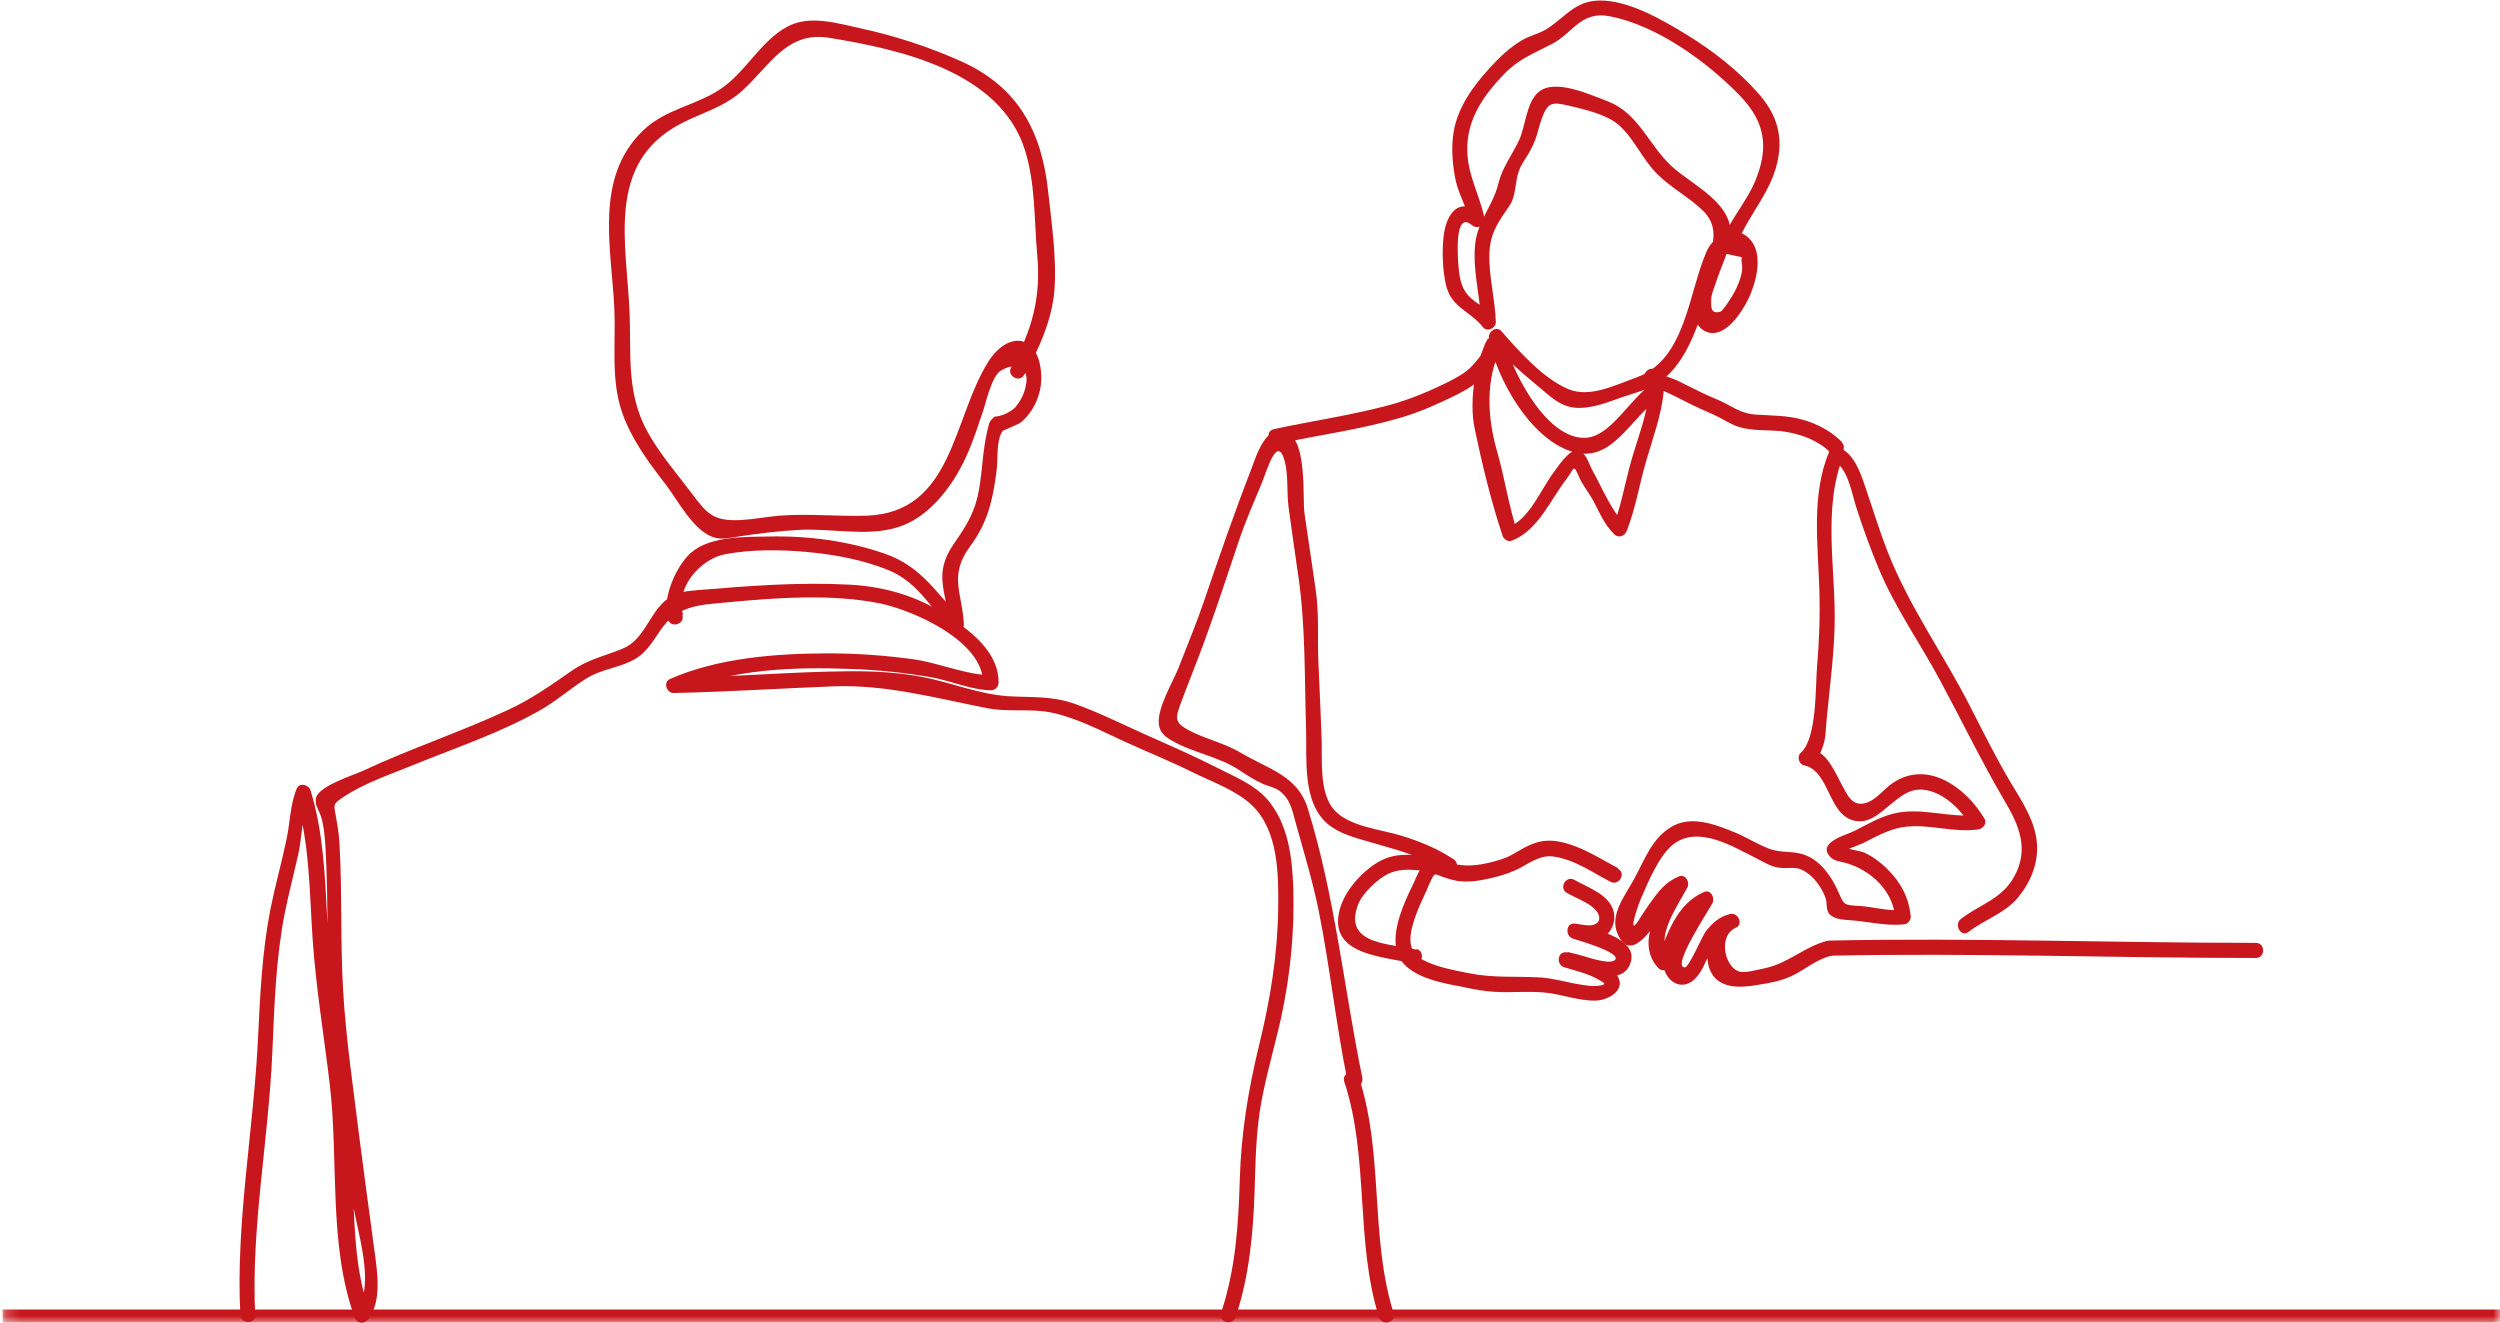
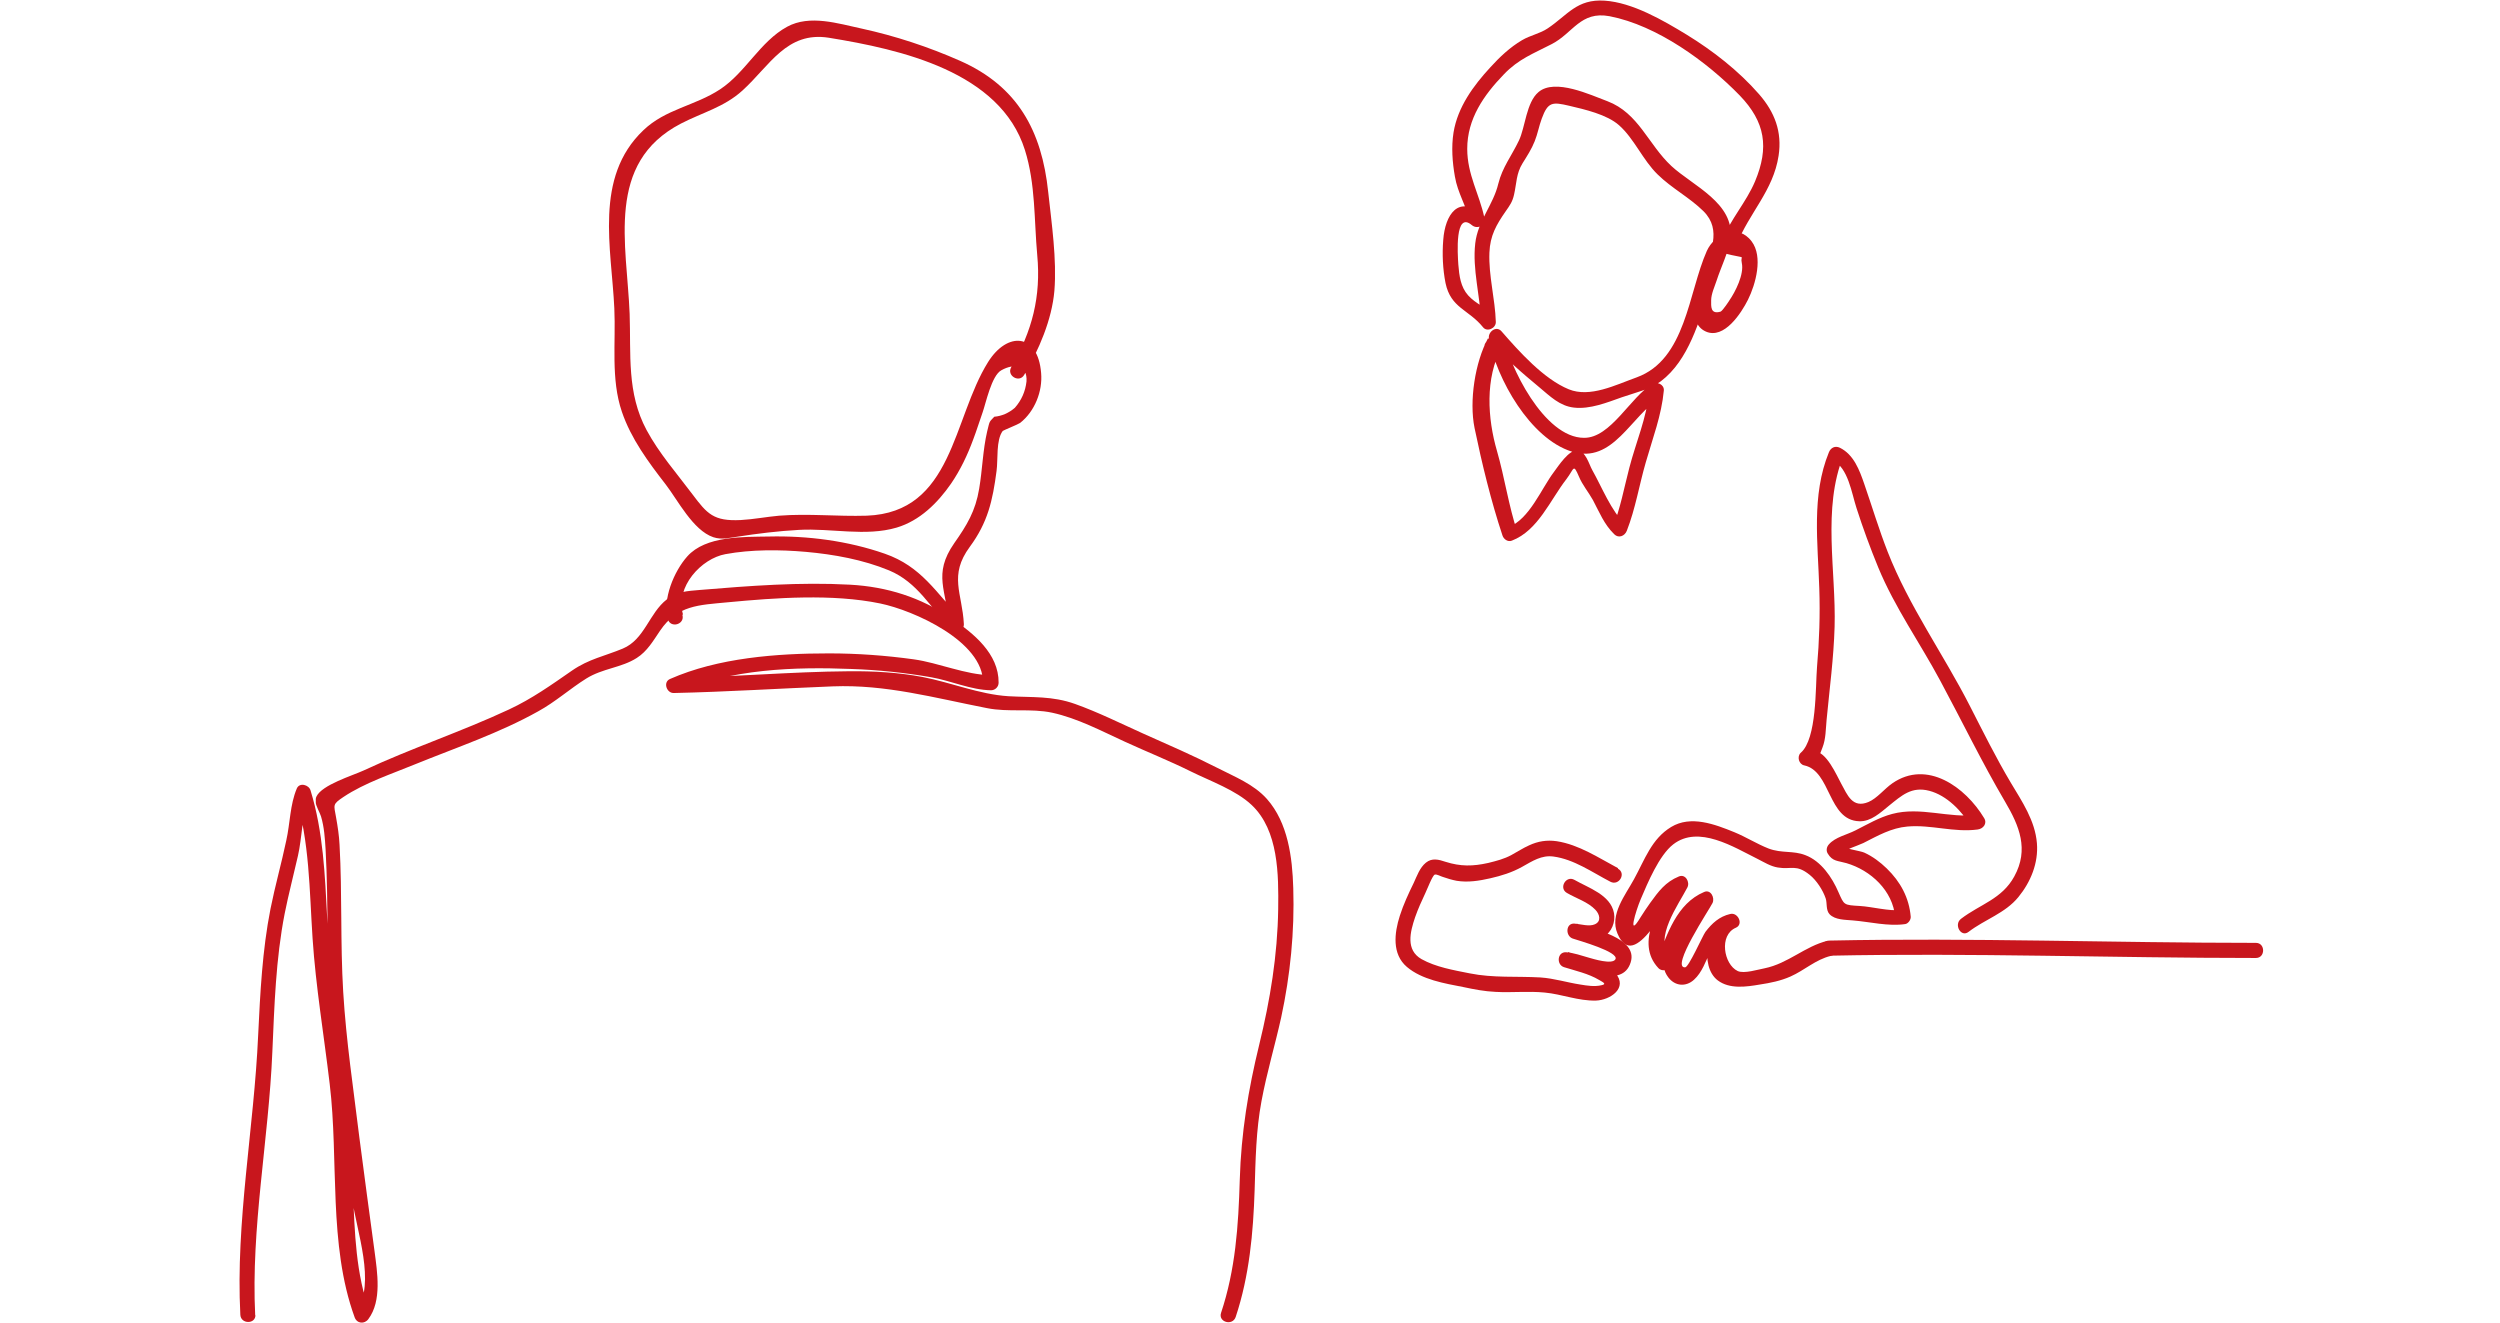
<svg xmlns="http://www.w3.org/2000/svg" width="189" height="100" viewBox="0 0 189 100" fill="none">
  <mask id="path-1-inside-1_2036_24504" fill="white">
    <path d="M0.2 0H189V100H0.2V0Z" />
  </mask>
-   <path d="M189 99H0.2V101H189V99Z" fill="#C8161D" mask="url(#path-1-inside-1_2036_24504)" />
  <g clip-path="url(#clip0_2036_24504)">
    <path d="M138.16 71.124C136.449 71.54 135.188 72.838 133.407 73.202C132.924 73.288 131.852 73.635 131.368 73.409C130.314 72.907 129.934 70.691 131.23 70.137C131.835 69.878 131.385 68.943 130.798 69.099C129.986 69.289 129.433 69.791 128.931 70.449C128.707 70.76 127.67 73.132 127.393 73.132C126.27 73.184 129.242 68.735 129.467 68.267C129.657 67.869 129.329 67.211 128.828 67.436C126.771 68.302 126.011 70.639 125.302 72.578L126.253 72.319C124.991 70.968 126.909 68.371 127.566 67.09C127.773 66.692 127.428 66.051 126.927 66.259C125.907 66.675 125.388 67.385 124.749 68.267C124.49 68.631 124.282 68.943 124.04 69.324C123.004 71.055 123.66 68.873 124.04 67.973C124.559 66.761 125.423 64.666 126.495 63.835C128.413 62.346 131.074 64.043 132.889 64.943C133.373 65.186 133.857 65.497 134.41 65.584C135.429 65.757 135.775 65.307 136.812 66.138C137.331 66.553 137.814 67.298 138.022 67.921C138.143 68.267 138.022 68.804 138.316 69.116C138.73 69.549 139.491 69.531 140.061 69.583C141.357 69.687 142.757 70.051 144.036 69.86C144.261 69.826 144.468 69.531 144.451 69.306C144.33 67.869 143.673 66.657 142.636 65.653C142.135 65.168 141.582 64.753 140.943 64.459C140.649 64.32 139.318 64.147 139.18 63.922L139.093 64.614C139.439 64.216 140.407 63.956 140.873 63.731C141.962 63.177 142.982 62.589 144.209 62.485C145.989 62.329 147.717 62.952 149.515 62.71C149.929 62.658 150.258 62.26 149.998 61.844C148.581 59.49 145.678 57.412 143.068 59.213C142.463 59.628 141.91 60.355 141.254 60.632C140.044 61.135 139.664 60.096 139.197 59.247C138.851 58.624 138.074 56.772 137.123 56.789C137.123 56.789 137.123 57.378 137.4 57.239C137.572 57.153 137.711 56.685 137.78 56.512C138.039 55.854 138.022 55.127 138.091 54.417C138.316 52.062 138.627 49.76 138.696 47.388C138.817 43.164 137.745 38.454 139.37 34.438L138.54 34.784C139.733 35.373 139.975 37.26 140.355 38.42C140.839 39.926 141.392 41.432 141.997 42.904C143.258 45.951 145.142 48.583 146.68 51.456C148.322 54.504 149.826 57.62 151.588 60.615C152.66 62.433 153.403 64.216 152.28 66.259C151.346 67.973 149.705 68.354 148.253 69.462C147.683 69.895 148.253 70.899 148.823 70.449C150.068 69.497 151.588 69.046 152.591 67.817C153.524 66.675 154.112 65.238 153.991 63.749C153.852 62.035 152.867 60.598 152.02 59.178C150.897 57.291 149.929 55.335 148.927 53.378C146.922 49.448 144.313 45.83 142.705 41.709C142.049 40.03 141.53 38.299 140.943 36.602C140.58 35.546 140.148 34.369 139.093 33.849C138.73 33.676 138.402 33.849 138.264 34.195C136.933 37.45 137.434 41.051 137.538 44.479C137.607 46.47 137.538 48.461 137.365 50.452C137.244 51.924 137.365 55.854 136.138 56.91C135.983 57.049 135.948 57.274 136 57.464C136.052 57.655 136.207 57.828 136.397 57.862C138.437 58.295 138.177 62.017 140.562 62.087C141.444 62.121 142.17 61.429 142.809 60.909C143.777 60.13 144.52 59.438 145.851 59.784C147.181 60.13 148.305 61.308 149.013 62.468L149.497 61.602C147.337 61.879 145.194 60.961 143.051 61.533C142.066 61.792 141.167 62.329 140.269 62.779C139.629 63.108 138.748 63.281 138.264 63.835C138.091 64.026 138.039 64.303 138.177 64.528C138.54 65.134 138.938 65.064 139.595 65.255C141.426 65.792 143.103 67.333 143.276 69.341L143.69 68.787C142.861 68.908 141.513 68.544 140.614 68.493C139.37 68.423 139.422 68.423 138.99 67.454C138.506 66.328 137.676 65.099 136.484 64.649C135.55 64.285 134.704 64.528 133.701 64.147C132.82 63.801 132.008 63.281 131.126 62.918C129.64 62.312 127.825 61.619 126.339 62.52C124.853 63.42 124.352 64.978 123.522 66.484C122.883 67.662 121.673 69.15 122.278 70.57C123.591 73.704 126.062 67.852 127.134 67.402L126.495 66.571C125.527 68.441 123.557 71.245 125.371 73.184C125.682 73.513 126.183 73.323 126.322 72.925C126.857 71.488 127.48 69.237 129.052 68.579L128.413 67.748C127.704 69.272 124.732 72.042 126.114 73.877C126.633 74.569 127.462 74.621 128.067 74.067C129.277 72.977 129.191 70.674 131.04 70.224L130.608 69.185C129.052 69.86 128.447 73.046 129.865 74.119C130.763 74.794 132.025 74.604 133.045 74.431C133.84 74.31 134.617 74.154 135.36 73.825C136.415 73.358 137.261 72.544 138.402 72.267C139.111 72.094 138.817 70.986 138.091 71.159L138.16 71.124Z" fill="#C8161D" />
-     <path d="M139.249 33.418C138.437 32.604 137.417 32.05 136.311 31.738C135.118 31.392 133.926 31.427 132.699 31.34C131.938 31.288 131.334 30.994 130.694 30.631C130.055 30.267 129.398 30.042 128.741 29.73C128.084 29.419 127.445 29.072 126.788 28.761C126.339 28.553 125.613 28.397 125.267 28.051C124.766 27.514 123.954 28.328 124.455 28.864C124.784 29.194 125.233 29.332 125.648 29.505C126.304 29.782 126.944 30.111 127.583 30.44C128.223 30.769 128.879 31.046 129.536 31.34C130.193 31.635 130.729 32.033 131.403 32.258C132.578 32.639 133.857 32.448 135.067 32.656C136.276 32.864 137.503 33.331 138.419 34.249C138.938 34.768 139.75 33.955 139.232 33.435L139.249 33.418Z" fill="#C8161D" />
    <path d="M122.33 65.637C120.861 64.858 119.374 63.853 117.681 63.594C116.938 63.49 116.281 63.594 115.607 63.905C115.14 64.113 114.725 64.39 114.276 64.632C113.706 64.944 113.135 65.083 112.513 65.238C111.355 65.498 110.422 65.515 109.281 65.152C108.763 64.979 108.262 64.84 107.795 65.221C107.329 65.602 107.121 66.225 106.879 66.745C106.482 67.558 106.102 68.372 105.825 69.238C105.41 70.536 105.22 72.129 106.361 73.099C107.501 74.068 109.212 74.345 110.629 74.622C111.442 74.795 112.237 74.951 113.066 74.986C114.293 75.055 115.538 74.916 116.782 75.037C118.078 75.159 119.322 75.678 120.653 75.644C121.725 75.609 123.107 74.691 122.122 73.566C121.293 72.596 119.703 72.337 118.545 71.973L118.389 73.099C119.685 73.185 122.641 74.812 123.28 72.752C123.868 70.882 120.359 70.225 119.201 69.826L119.046 70.952C119.772 71.021 120.567 71.211 121.241 70.813C121.846 70.467 122.139 69.705 122.018 69.03C121.759 67.645 120.083 67.126 119.029 66.519C118.389 66.156 117.819 67.143 118.458 67.506C119.167 67.922 120.048 68.182 120.619 68.787C120.93 69.117 121.085 69.653 120.567 69.878C120.152 70.069 119.478 69.861 119.046 69.826C118.372 69.757 118.32 70.744 118.89 70.952C119.357 71.108 122.451 71.973 122.122 72.527C121.88 72.943 120.446 72.493 120.135 72.406C119.564 72.25 118.977 72.025 118.389 71.99C117.732 71.956 117.646 72.925 118.234 73.116C119.115 73.393 120.083 73.601 120.895 74.085C121.189 74.258 121.5 74.397 121.068 74.484C120.55 74.605 119.996 74.518 119.478 74.432C118.458 74.276 117.491 73.964 116.454 73.895C114.639 73.791 112.893 73.947 111.096 73.583C109.886 73.341 108.556 73.116 107.467 72.51C106.257 71.817 106.603 70.467 106.983 69.342C107.208 68.701 107.484 68.095 107.761 67.506C107.899 67.229 108.296 66.173 108.469 66.121C108.607 66.069 108.936 66.26 109.074 66.294C109.42 66.416 109.765 66.519 110.128 66.589C110.975 66.727 111.839 66.589 112.669 66.398C113.498 66.208 114.293 65.966 115.071 65.533C115.849 65.1 116.54 64.632 117.439 64.754C118.994 64.961 120.377 65.948 121.742 66.658C122.399 67.004 122.969 66.017 122.312 65.671L122.33 65.637Z" fill="#C8161D" />
-     <path d="M107.069 71.794C105.341 71.327 101.453 71.517 102.68 68.366C103.008 67.518 104.166 66.427 104.978 66.046C106.413 65.388 108.072 66.046 109.593 66.012C110.163 66.012 110.353 65.25 109.886 64.956C108.625 64.125 107.294 63.588 105.86 63.155C104.321 62.688 102.006 62.497 100.865 61.233C99.724 59.969 99.966 57.476 99.915 55.849C99.845 53.927 99.759 52.023 99.672 50.101C99.586 48.179 99.742 46.431 99.465 44.578C99.189 42.726 98.895 40.717 98.618 38.796C98.463 37.67 98.826 33.463 97.357 32.719C95.732 31.888 94.989 34.433 94.609 35.437C93.33 38.726 92.189 42.033 91.049 45.375C90.461 47.089 89.77 48.768 89.113 50.447C88.664 51.59 87.471 53.512 87.609 54.758C87.679 55.364 88.059 55.676 88.56 55.97C90.184 56.922 92.137 57.182 93.745 58.255C94.315 58.636 94.851 58.983 95.473 59.26C95.853 59.433 96.354 59.519 96.683 59.762C97.616 60.42 97.72 61.424 97.996 62.359C98.601 64.523 99.24 66.635 99.69 68.834C100.554 73.145 101.003 77.49 101.885 81.784C102.04 82.511 103.129 82.199 102.991 81.472C101.591 74.651 100.934 67.778 98.86 61.095C98.1 58.636 95.853 58.134 93.796 56.905C92.552 56.161 91.135 55.884 89.873 55.208C88.871 54.672 88.819 54.377 89.234 53.252C89.545 52.404 89.874 51.573 90.202 50.724C91.481 47.487 92.535 44.232 93.641 40.943C94.159 39.384 94.816 37.913 95.438 36.407C95.767 35.593 96.562 32.805 97.115 34.831C97.409 35.887 97.27 37.185 97.409 38.294C97.65 40.077 97.91 41.877 98.169 43.661C98.705 47.417 98.618 51.296 98.739 55.105C98.808 57.373 98.428 60.697 100.416 62.324C101.28 63.034 102.438 63.328 103.492 63.64C105.531 64.228 107.519 64.713 109.316 65.891L109.61 64.834C107.536 64.904 105.808 64.055 103.924 65.337C102.714 66.15 101.47 67.605 101.211 69.076C100.623 72.279 104.753 72.296 106.793 72.85C107.501 73.041 107.795 71.95 107.104 71.742L107.069 71.794Z" fill="#C8161D" />
    <path d="M113.135 26.539L113.395 26.262L112.496 25.569C111.511 27.387 111.061 30.313 111.476 32.356C112.029 35.022 112.721 37.879 113.585 40.476C113.671 40.753 113.982 40.995 114.293 40.874C116.281 40.112 117.197 37.792 118.424 36.217C119.029 35.42 118.925 35.005 119.374 36.044C119.634 36.667 120.1 37.221 120.428 37.809C120.912 38.727 121.275 39.645 122.036 40.389C122.364 40.718 122.831 40.528 122.986 40.129C123.643 38.45 123.92 36.684 124.421 34.953C124.939 33.135 125.613 31.404 125.786 29.517C125.821 29.066 125.268 28.824 124.922 29.032C123.28 29.984 121.777 33.118 119.754 33.1C116.73 33.1 114.069 27.664 113.619 25.24L112.669 25.794C113.775 27.093 115.054 28.183 116.367 29.274C117.179 29.949 117.905 30.694 118.994 30.815C120.204 30.953 121.483 30.434 122.606 30.036C123.591 29.69 124.697 29.465 125.561 28.824C127.67 27.231 128.482 24.219 129.242 21.83C129.433 21.206 129.64 20.583 129.847 19.96C130.176 19.042 129.882 19.042 130.919 19.285C132.059 19.544 131.541 19.285 131.679 19.873C131.869 20.739 131.195 22.055 130.729 22.73C130.781 22.661 130.228 23.509 130.072 23.561C129.294 23.786 129.363 23.145 129.363 22.712C129.363 22.228 129.623 21.674 129.778 21.206C130.107 20.185 130.66 19.111 130.815 18.055C131.178 15.372 127.964 14.039 126.356 12.55C124.594 10.905 123.885 8.55 121.517 7.65C120.256 7.183 117.56 5.902 116.315 6.958C115.382 7.737 115.313 9.624 114.829 10.628C114.276 11.788 113.585 12.636 113.274 13.883C112.893 15.493 111.718 16.705 111.528 18.402C111.303 20.375 111.908 22.349 111.96 24.305L112.928 23.907C112.375 23.232 111.563 22.972 110.992 22.332C110.422 21.691 110.318 20.86 110.249 19.994C110.197 19.215 109.973 15.926 111.269 17.017C111.701 17.38 112.34 17.034 112.219 16.462C111.839 14.662 110.923 13.208 110.923 11.251C110.923 8.983 112.168 7.2 113.688 5.625C114.812 4.447 115.935 4.049 117.3 3.339C118.925 2.508 119.478 0.812 121.69 1.227C125.268 1.92 129.035 4.655 131.524 7.217C133.459 9.226 133.753 11.147 132.682 13.71C132.008 15.303 130.832 16.566 130.193 18.177C129.934 18.869 131.023 19.163 131.299 18.488C132.215 16.116 134.064 14.42 134.462 11.771C134.738 9.97 134.168 8.481 132.993 7.131C131.437 5.348 129.502 3.841 127.497 2.612C125.734 1.539 123.418 0.188 121.31 0.05C119.201 -0.089 118.51 1.141 117.007 2.145C116.419 2.543 115.693 2.664 115.054 3.045C114.172 3.564 113.377 4.309 112.686 5.071C111.39 6.473 110.197 8.1 109.886 10.022C109.713 11.113 109.8 12.273 109.99 13.346C110.197 14.593 110.871 15.597 111.131 16.791L112.081 16.238C110.249 14.679 109.247 16.238 109.109 18.142C109.022 19.215 109.074 20.341 109.281 21.397C109.679 23.301 111.027 23.388 112.116 24.738C112.427 25.136 113.101 24.807 113.084 24.34C113.032 22.591 112.53 20.843 112.6 19.094C112.651 17.813 113.118 16.999 113.827 15.978C114.155 15.51 114.345 15.251 114.466 14.697C114.656 13.866 114.622 13.121 115.106 12.342C115.451 11.788 115.78 11.286 116.022 10.68C116.246 10.126 116.35 9.52 116.557 8.966C117.024 7.685 117.37 7.702 118.631 7.996C119.806 8.273 121.483 8.654 122.399 9.468C123.539 10.472 124.196 12.1 125.319 13.19C126.374 14.229 127.722 14.922 128.776 15.96C130.228 17.397 129.26 19.146 128.741 20.756C128.378 21.864 127.411 24.375 128.966 25.067C130.349 25.673 131.645 23.665 132.146 22.661C132.733 21.483 133.304 19.406 132.422 18.246C131.385 16.861 129.623 17.674 129.035 18.973C127.635 22.124 127.462 27.179 123.729 28.53C122.139 29.101 120.204 30.088 118.597 29.43C116.696 28.651 114.846 26.573 113.516 25.05C113.118 24.582 112.461 25.102 112.565 25.604C113.135 28.634 115.676 33.152 118.821 34.139C121.967 35.126 123.315 31.369 125.544 30.071L124.68 29.586C124.49 31.594 123.678 33.429 123.176 35.368C122.779 36.892 122.502 38.433 121.915 39.904L122.865 39.645C121.794 38.606 121.102 36.823 120.377 35.541C120.117 35.074 119.893 34.122 119.253 34.053C118.614 33.983 117.802 35.247 117.49 35.663C116.505 36.961 115.641 39.246 114.017 39.87L114.725 40.268C114.051 38.242 113.758 36.13 113.17 34.087C112.461 31.646 112.254 28.599 113.533 26.244C113.827 25.69 113.101 25.067 112.634 25.552L112.375 25.829C111.874 26.366 112.669 27.179 113.187 26.643L113.135 26.539Z" fill="#C8161D" />
-     <path d="M101.625 81.768C103.526 87.533 102.438 93.801 104.252 99.583C104.477 100.276 105.566 99.981 105.358 99.272C103.544 93.489 104.633 87.239 102.731 81.456C102.507 80.764 101.401 81.058 101.625 81.768Z" fill="#C8161D" />
    <path d="M19.293 99.448C18.964 92.817 20.312 86.169 20.589 79.538C20.744 76.041 20.848 72.509 21.522 69.064C21.816 67.592 22.196 66.155 22.524 64.701C22.835 63.368 22.835 61.533 23.371 60.252L22.334 60.113C23.406 63.645 23.389 67.281 23.63 70.934C23.872 74.587 24.495 78.292 24.927 81.962C25.618 87.71 24.806 94.081 26.81 99.587C26.983 100.072 27.553 100.123 27.847 99.725C28.884 98.34 28.521 96.176 28.314 94.583C27.934 91.727 27.536 88.887 27.173 86.031C26.724 82.343 26.171 78.707 25.946 74.985C25.722 71.263 25.877 67.575 25.67 63.87C25.635 63.16 25.532 62.502 25.41 61.81C25.238 60.823 25.117 60.823 25.963 60.252C27.571 59.178 29.627 58.503 31.39 57.776C34.501 56.512 37.75 55.421 40.688 53.776C41.984 53.067 43.073 52.08 44.317 51.301C45.562 50.522 46.979 50.487 48.137 49.743C48.932 49.24 49.381 48.444 49.9 47.682C51.213 45.743 52.837 45.743 54.998 45.535C58.644 45.189 62.93 44.878 66.542 45.622C69.066 46.142 74.337 48.479 74.319 51.612L74.89 51.041C73.023 51.024 70.949 50.106 69.083 49.846C66.957 49.552 64.814 49.396 62.671 49.396C58.731 49.396 54.289 49.725 50.643 51.335C50.107 51.578 50.401 52.409 50.936 52.392C54.963 52.305 58.955 52.045 62.965 51.889C66.974 51.734 70.621 52.755 74.613 53.534C76.255 53.863 77.914 53.534 79.539 53.88C81.457 54.296 83.272 55.265 85.052 56.079C86.711 56.841 88.404 57.516 90.046 58.33C91.515 59.057 93.434 59.732 94.626 60.858C96.665 62.779 96.665 66.138 96.631 68.735C96.579 72.232 96.026 75.591 95.196 78.984C94.367 82.378 93.831 85.65 93.727 89.182C93.624 92.713 93.399 95.986 92.31 99.258C92.085 99.95 93.174 100.262 93.416 99.569C94.453 96.453 94.747 93.198 94.851 89.943C94.92 87.693 94.954 85.459 95.369 83.243C95.784 81.027 96.389 79.036 96.856 76.924C97.547 73.721 97.875 70.432 97.771 67.142C97.702 64.822 97.374 62.208 95.784 60.407C94.782 59.282 93.347 58.728 92.034 58.053C90.167 57.101 88.283 56.287 86.382 55.438C84.689 54.677 83.03 53.846 81.284 53.222C79.539 52.599 78.07 52.738 76.238 52.634C74.026 52.495 71.9 51.595 69.74 51.179C67.908 50.833 66.041 50.729 64.175 50.747C59.785 50.781 55.378 51.179 50.971 51.266L51.265 52.322C55.188 50.574 60.113 50.401 64.347 50.574C66.37 50.643 68.391 50.851 70.379 51.197C71.883 51.456 73.403 52.166 74.924 52.184C75.235 52.184 75.495 51.924 75.495 51.612C75.512 49.414 73.594 47.873 71.934 46.747C69.601 45.155 67.061 44.358 64.261 44.202C60.493 43.995 56.657 44.289 52.907 44.601C51.956 44.687 51.196 44.705 50.418 45.31C49.07 46.349 48.742 48.34 47.083 49.033C45.717 49.604 44.525 49.812 43.246 50.695C41.673 51.785 40.221 52.824 38.476 53.638C34.881 55.317 31.096 56.564 27.502 58.243C26.638 58.641 24.339 59.334 23.924 60.217C23.838 60.39 23.89 60.477 23.872 60.65C23.855 60.875 24.201 61.481 24.27 61.723C24.512 62.537 24.564 63.385 24.616 64.234C24.84 68.354 24.685 72.475 24.979 76.595C25.324 81.304 26.015 86.031 26.638 90.705C26.931 92.99 28.452 97.076 26.931 99.102L27.968 99.24C26.897 96.315 26.81 93.164 26.689 90.082C26.568 86.775 26.344 83.52 25.912 80.248C25.445 76.647 24.927 73.046 24.736 69.41C24.564 66.155 24.443 62.901 23.475 59.749C23.354 59.334 22.645 59.126 22.438 59.611C21.919 60.84 21.937 62.225 21.643 63.541C21.28 65.272 20.796 66.969 20.451 68.7C19.828 71.851 19.673 75.054 19.517 78.257C19.206 85.286 17.806 92.367 18.169 99.396C18.204 100.123 19.344 100.123 19.31 99.396L19.293 99.448Z" fill="#C8161D" />
    <path d="M51.628 46.43C51.04 44.353 53.028 42.223 54.842 41.894C56.812 41.531 58.956 41.548 60.926 41.721C63.051 41.911 65.246 42.31 67.216 43.123C69.377 44.024 70.362 45.963 71.9 47.573C72.228 47.919 72.902 47.659 72.868 47.175C72.747 44.837 71.71 43.522 73.317 41.34C74.682 39.488 75.045 37.843 75.339 35.609C75.46 34.744 75.287 33.272 75.806 32.58C75.858 32.528 76.981 32.078 77.119 31.974C78.225 31.108 78.83 29.585 78.709 28.2C78.467 25.17 76.151 25.049 74.7 27.369C72.004 31.68 72.055 38.743 65.523 38.986C63.311 39.055 61.133 38.812 58.904 38.986C57.936 39.072 56.968 39.263 56 39.315C53.944 39.418 53.46 38.847 52.354 37.376C51.161 35.783 49.83 34.276 48.88 32.511C47.376 29.706 47.705 26.797 47.601 23.733C47.394 18.452 45.752 12.323 51.472 9.346C53.114 8.497 54.756 8.099 56.139 6.835C58.195 4.965 59.474 2.351 62.654 2.853C68.098 3.736 75.616 5.416 77.482 11.337C78.294 13.916 78.173 16.634 78.415 19.283C78.709 22.417 78.035 25.031 76.445 27.767C76.082 28.407 77.067 28.979 77.43 28.338C78.536 26.451 79.521 24.183 79.712 21.984C79.902 19.612 79.504 16.894 79.245 14.522C78.761 9.882 76.929 6.524 72.591 4.602C70.206 3.546 67.683 2.715 65.142 2.161C63.362 1.78 61.219 1.087 59.508 2.022C57.469 3.13 56.363 5.485 54.445 6.749C52.526 8.013 50.314 8.238 48.638 9.848C44.888 13.414 46.236 18.781 46.443 23.317C46.564 25.88 46.167 28.65 47.013 31.125C47.705 33.168 49.018 34.934 50.332 36.631C51.23 37.791 52.388 40.094 53.926 40.613C54.566 40.821 55.084 40.665 55.724 40.578C57.279 40.336 58.834 40.145 60.407 40.059C62.809 39.92 65.454 40.578 67.787 39.886C69.532 39.367 70.88 38.033 71.9 36.562C72.609 35.523 73.144 34.398 73.576 33.22C73.835 32.545 74.043 31.853 74.285 31.177C74.527 30.502 74.959 28.39 75.702 27.992C76.687 27.438 77.689 27.611 77.603 28.84C77.517 29.602 77.223 30.26 76.722 30.831C76.255 31.229 75.737 31.454 75.166 31.506C74.769 31.939 74.838 31.766 74.63 32.614C74.302 34.017 74.268 35.523 74.026 36.943C73.749 38.639 73.092 39.713 72.142 41.063C70.483 43.452 71.589 44.612 71.727 47.227L72.695 46.828C70.742 44.785 69.671 42.829 66.888 41.859C64.106 40.89 61.064 40.492 58.126 40.561C56.208 40.596 53.356 40.492 51.956 42.067C50.954 43.193 50.072 45.305 50.487 46.811C50.695 47.521 51.783 47.209 51.593 46.499L51.628 46.43Z" fill="#C8161D" />
-     <path d="M112.288 26.488C111.839 26.973 111.476 27.544 110.975 27.96C110.439 28.41 109.783 28.722 109.16 29.033C107.795 29.691 106.43 30.245 104.961 30.643C102.109 31.405 99.171 31.821 96.302 32.444C95.594 32.6 95.888 33.708 96.614 33.552C99.707 32.877 102.852 32.479 105.877 31.578C107.311 31.163 108.676 30.557 110.007 29.899C110.629 29.587 111.269 29.241 111.787 28.774C112.288 28.341 112.651 27.787 113.101 27.302C113.602 26.765 112.79 25.952 112.288 26.488Z" fill="#C8161D" />
    <path d="M138.298 72.251C149.048 72.026 159.798 72.424 170.547 72.424C171.273 72.424 171.273 71.281 170.547 71.281C159.798 71.281 149.048 70.883 138.298 71.108C137.573 71.108 137.555 72.268 138.298 72.251Z" fill="#C8161D" />
  </g>
  <defs>
    <clipPath id="clip0_2036_24504">
      <rect width="153" height="100" fill="white" transform="translate(18.1)" />
    </clipPath>
  </defs>
</svg>